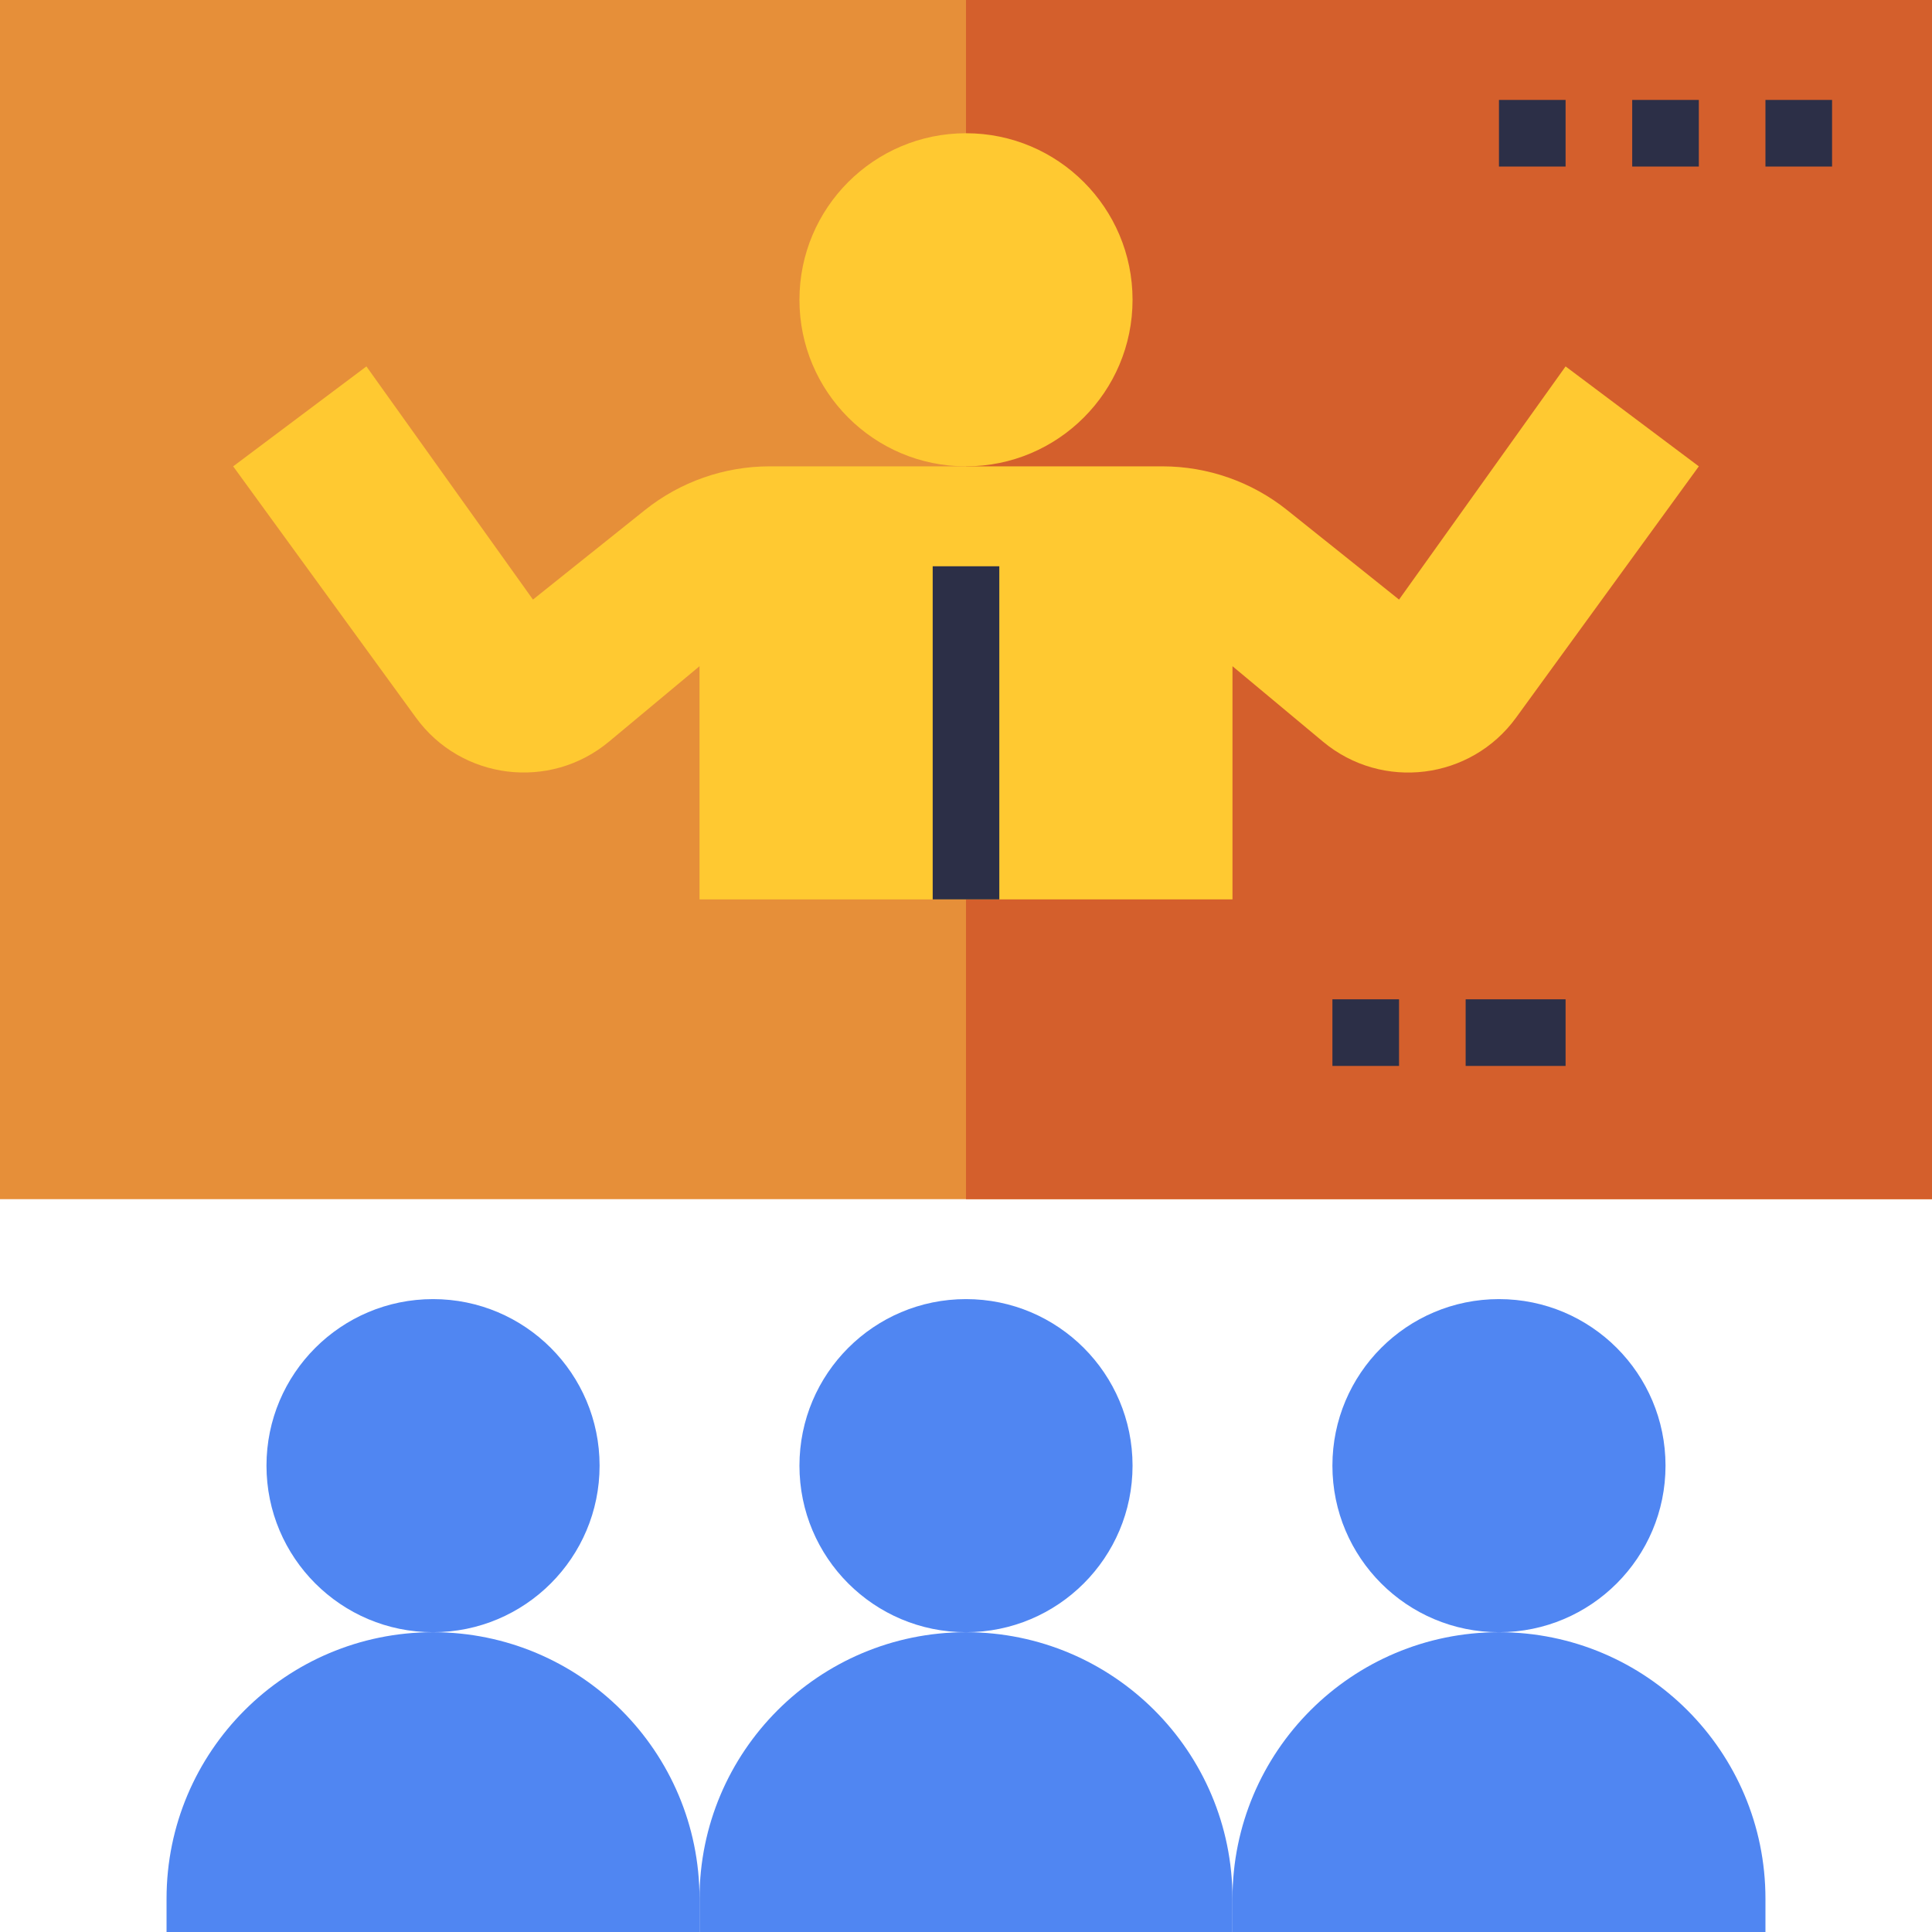
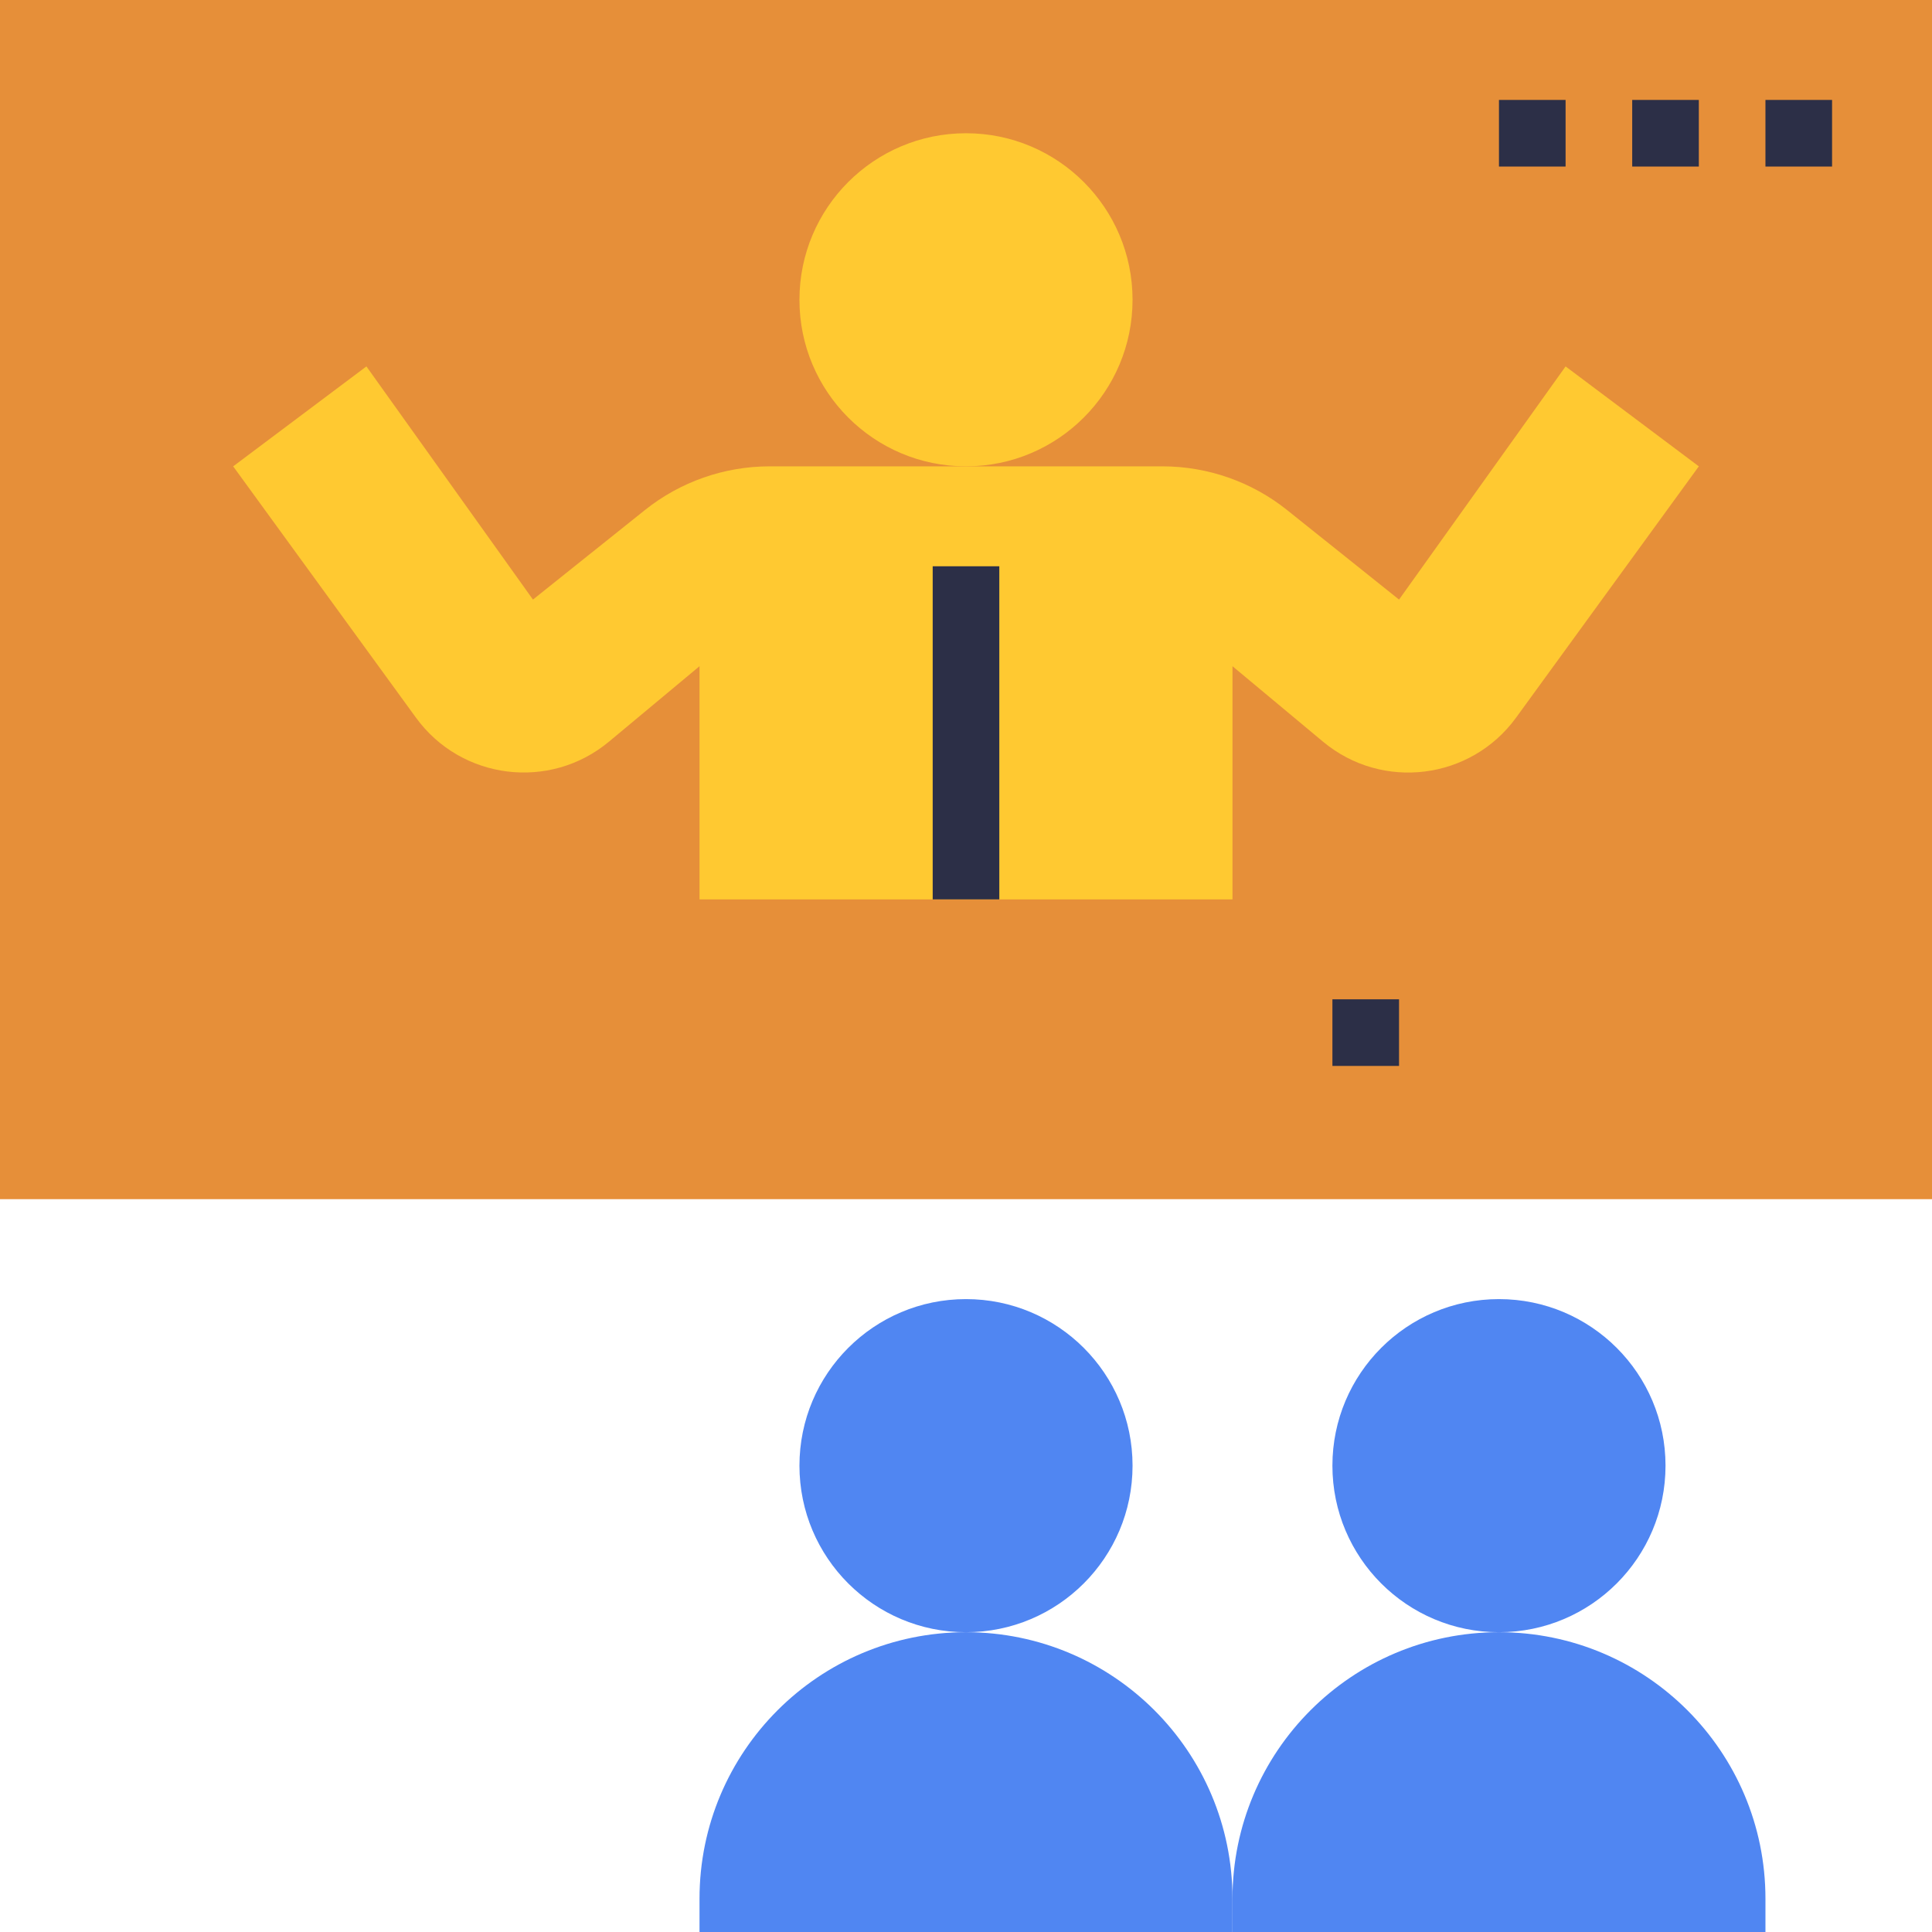
<svg xmlns="http://www.w3.org/2000/svg" id="Capa_1" x="0px" y="0px" viewBox="0 0 464 464" style="enable-background:new 0 0 464 464;" xml:space="preserve">
  <path style="fill:#E68F39;" d="M464,288V0H0v288H464z M440,32h-16H440z M408,32h-16H408z" />
-   <path style="fill:#D45F2C;" d="M464,288V0H232v288H464z M452,32h-8H452z M436,32h-8H436z" />
  <g>
    <circle style="fill:#FFC931;" cx="232" cy="72" r="40" />
    <path style="fill:#FFC931;" d="M296,160l21.736,18.12c14.216,11.848,35.48,9.2,46.368-5.76L408,112l-32-24l-40,56l-26.856-21.48   c-8.504-6.808-19.08-10.52-29.984-10.52H232h-47.16c-10.896,0-21.472,3.712-29.984,10.52L128,144L88,88l-32,24l43.896,60.352   c10.88,14.96,32.152,17.608,46.368,5.76L168,160v56h128V160z M232,208v-72V208z" />
  </g>
  <g>
-     <circle style="fill:#5086F2;" cx="104" cy="352" r="40" />
-     <path style="fill:#5086F2;" d="M104,392c-35.344,0-64,28.656-64,64v8h128v-8C168,420.656,139.344,392,104,392z" />
    <circle style="fill:#5086F2;" cx="232" cy="352" r="40" />
    <path style="fill:#5086F2;" d="M232,392c-35.344,0-64,28.656-64,64v8h128v-8C296,420.656,267.344,392,232,392z" />
    <circle style="fill:#5086F2;" cx="360" cy="352" r="40" />
    <path style="fill:#5086F2;" d="M296,456v8h128v-8c0-35.344-28.656-64-64-64S296,420.656,296,456z" />
  </g>
  <polygon style="fill:#4BDDDD;" />
-   <polygon style="fill:#42C2C2;" />
  <g>
    <rect x="224" y="136" style="fill:#2C2F47;" width="16" height="80" />
    <rect x="424" y="24" style="fill:#2C2F47;" width="16" height="16" />
    <rect x="392" y="24" style="fill:#2C2F47;" width="16" height="16" />
    <rect x="360" y="24" style="fill:#2C2F47;" width="16" height="16" />
-     <rect x="352" y="240" style="fill:#2C2F47;" width="24" height="16" />
    <rect x="320" y="240" style="fill:#2C2F47;" width="16" height="16" />
  </g>
  <g />
  <g />
  <g />
  <g />
  <g />
  <g />
  <g />
  <g />
  <g />
  <g />
  <g />
  <g />
  <g />
  <g />
  <g />
</svg>